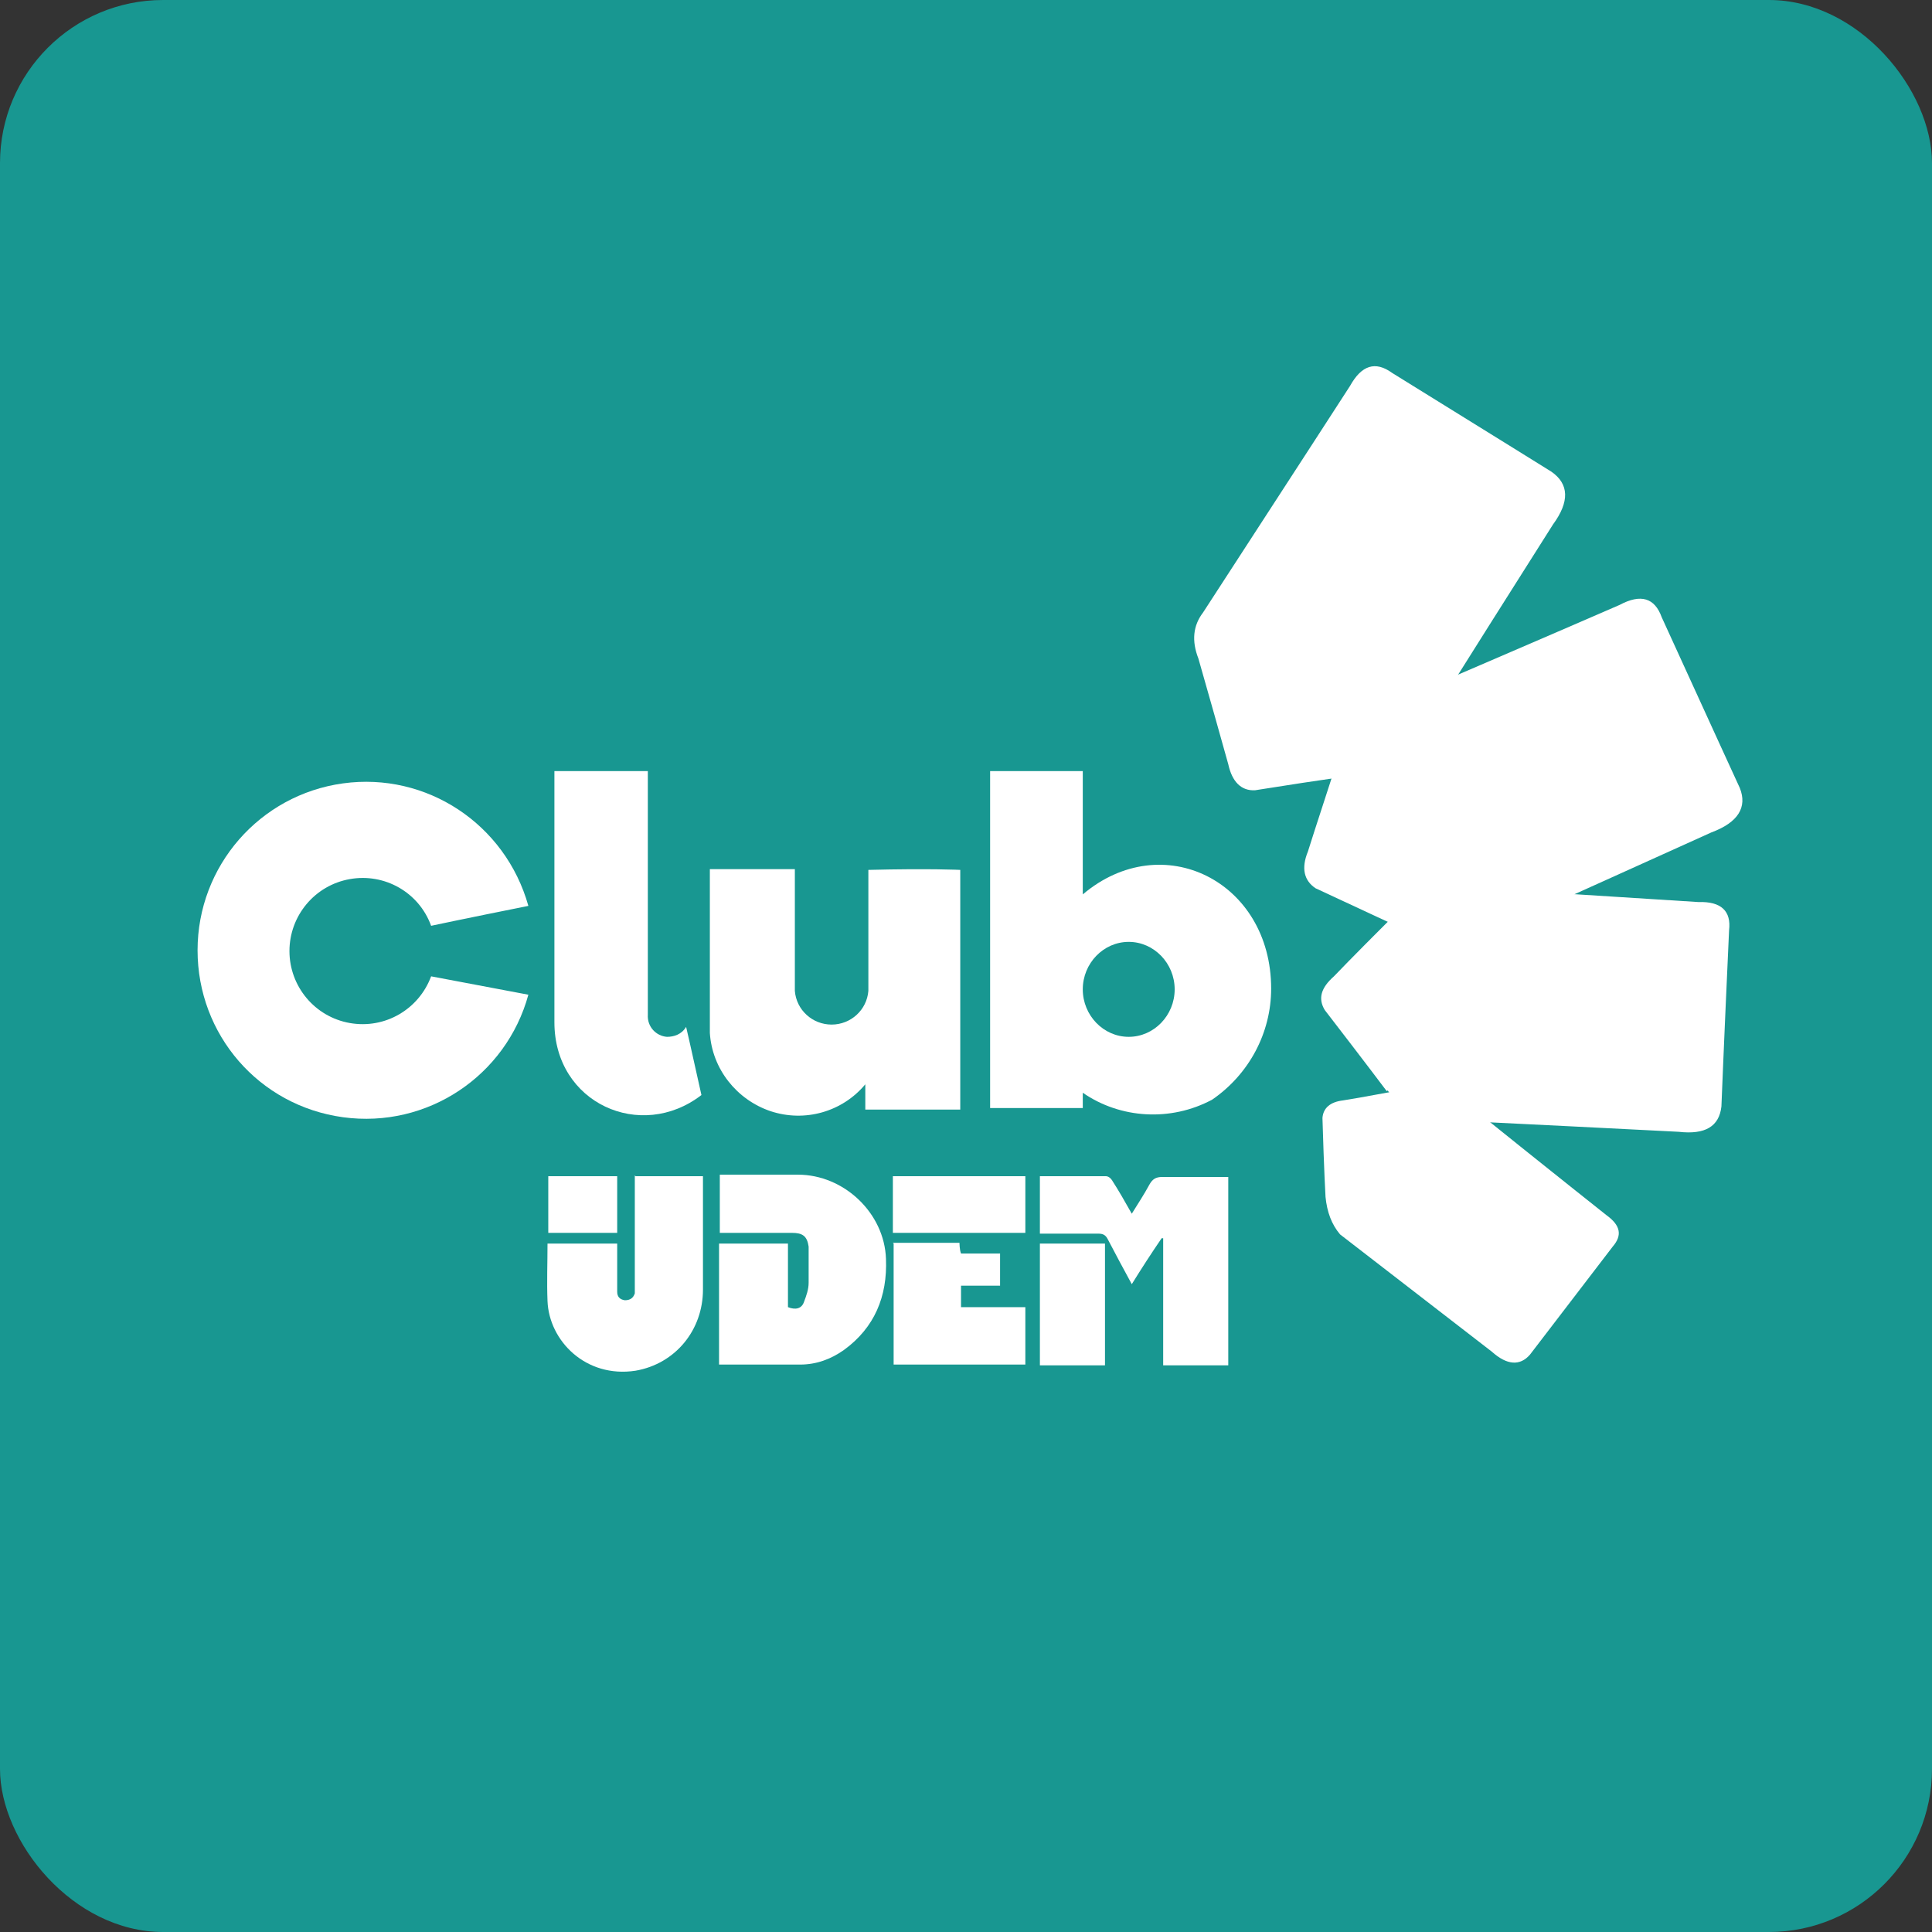
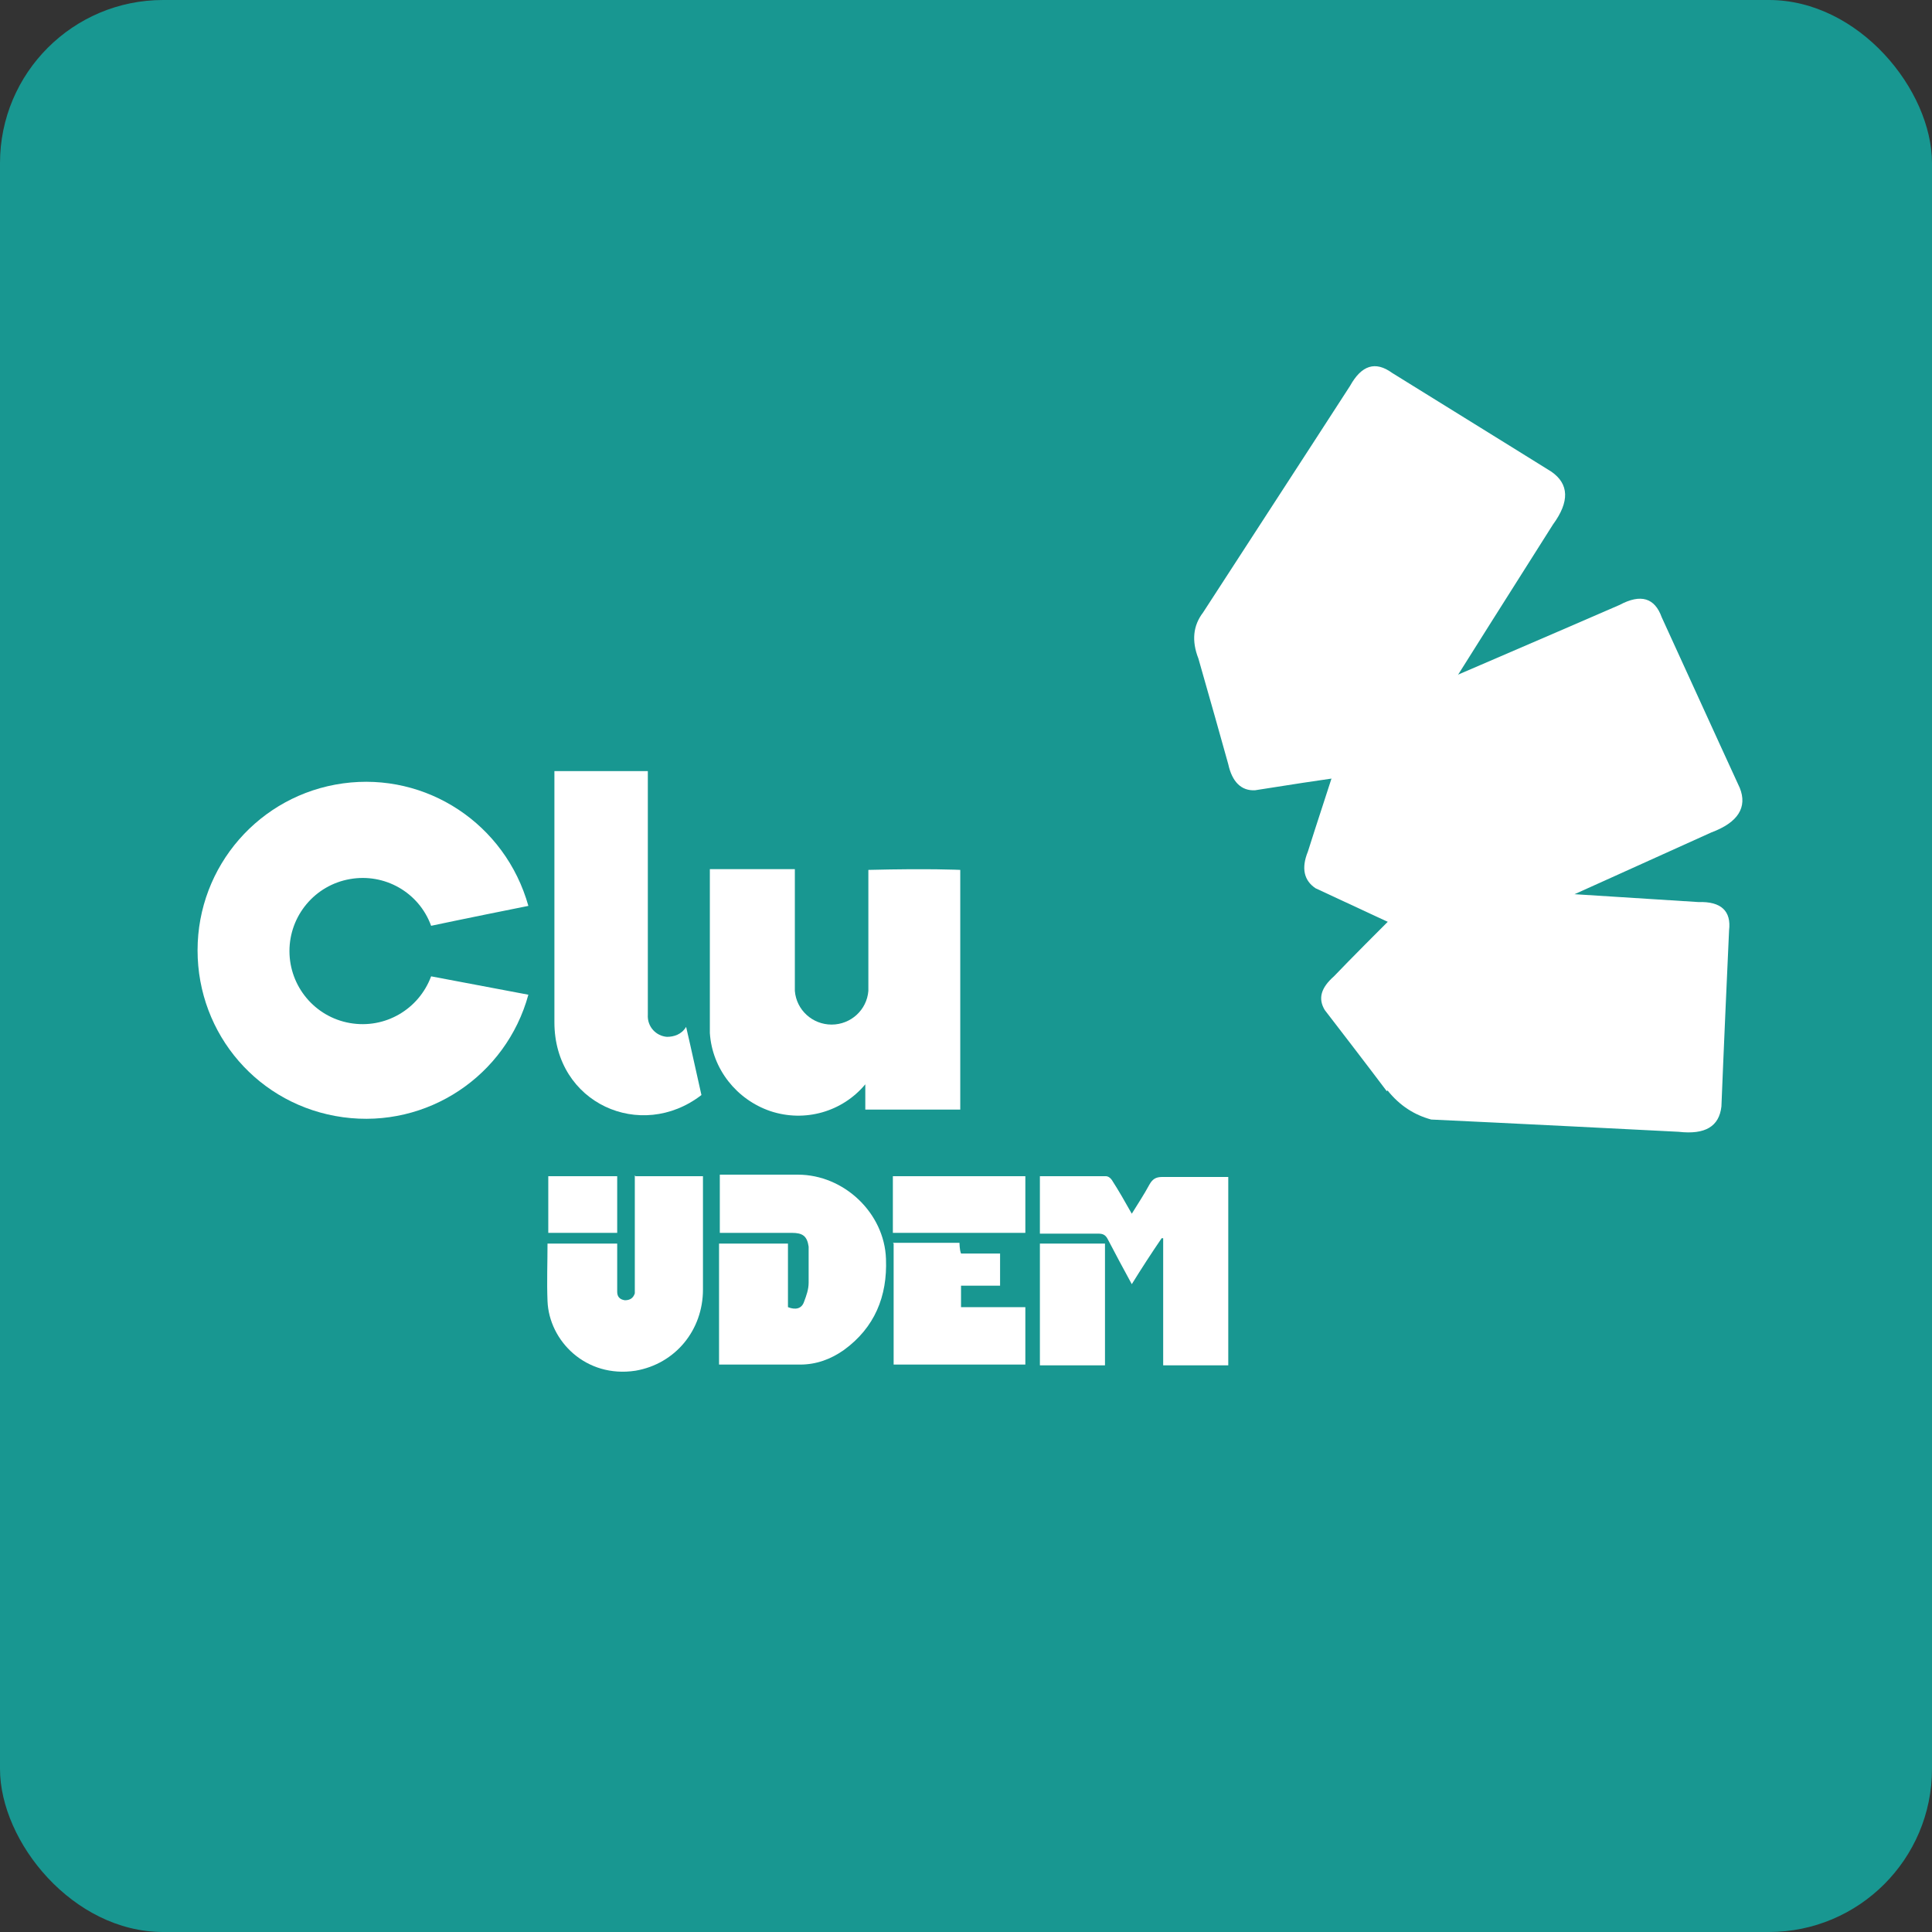
<svg xmlns="http://www.w3.org/2000/svg" id="Capa_2" viewBox="0 0 25.23 25.23">
  <rect x="0" y="0" width="25.23" height="25.23" fill="#333333" stroke="none" />
  <defs>
    <style>.cls-1{fill-rule:evenodd;}.cls-1,.cls-2{fill:#fff;}.cls-3{fill:#189791;}</style>
  </defs>
  <g id="Capa_1-2">
    <rect class="cls-3" width="25.23" height="25.23" rx="2.13" ry="2.13" />
    <path class="cls-1" d="M5.63,12.75l1.27.24c-.29,1.06-1.32,1.75-2.42,1.6s-1.9-1.08-1.9-2.18.81-2.03,1.9-2.18c1.09-.15,2.12.53,2.42,1.6-.85.17-1.27.26-1.27.26-.16-.44-.61-.69-1.06-.61-.46.08-.79.48-.79.94s.33.86.79.94c.46.08.9-.18,1.06-.61" />
    <path class="cls-1" d="M8.46,10.07h-1.22v3.28c0,1.06,1.13,1.56,1.92.95-.13-.59-.2-.89-.2-.89-.06.1-.16.13-.25.13-.14-.01-.26-.13-.25-.29v-.52c0-1.24,0-2.18,0-2.65" />
    <path class="cls-1" d="M11.34,11.36c.8-.02,1.2,0,1.2,0,0-.09,0,.96,0,3.13h-1.24v-.33c-.3.36-.79.5-1.24.35-.44-.15-.76-.55-.79-1.02v-2.14h1.11c0,.93,0,1.46,0,1.59.02.25.23.44.48.44s.46-.19.48-.44c0-.84,0-1.39,0-1.58" />
-     <path class="cls-1" d="M14.74,12.3c.33,0,.6.28.6.62s-.27.62-.6.62-.6-.28-.6-.62.27-.62.6-.62M12.93,10.07h1.21v1.61c1.04-.88,2.46-.17,2.46,1.23,0,.58-.29,1.12-.77,1.45-.54.29-1.2.25-1.69-.09v.2h-1.21v-4.4Z" />
-     <path class="cls-1" d="M17.31,15.63c.02.2.08.36.19.49,0,0,.66.51,1.98,1.53.2.18.37.19.5.04,0,0,.36-.47,1.08-1.41.13-.15.1-.28-.08-.41,0,0-.67-.53-2-1.6-.12-.1-.26-.13-.42-.08-.42.07-.76.14-1.02.18-.17.02-.26.1-.27.23.02.69.04,1.03.04,1.03" />
    <path class="cls-1" d="M18.12,14.24c.16.2.35.32.57.38,0,0,1.08.05,3.23.16.35.04.53-.07.56-.33,0,0,.03-.77.1-2.3.03-.25-.1-.38-.4-.37,0,0-1.1-.07-3.31-.21-.2-.02-.37.05-.51.23-.39.39-.71.71-.94.95-.17.15-.21.29-.12.44.54.7.81,1.06.81,1.06" />
    <path class="cls-1" d="M17.79,10.1c.27-.04.48-.16.65-.33,0,0,.61-.98,1.84-2.92.22-.3.21-.53-.02-.69,0,0-.69-.43-2.08-1.29-.22-.16-.4-.1-.55.17,0,0-.64.99-1.92,2.96-.13.17-.15.37-.06.6.16.56.29,1.02.39,1.38.05.23.17.35.35.34.94-.15,1.41-.21,1.41-.21" />
    <path class="cls-1" d="M18.47,12.21c.25.11.49.14.73.08,0,0,1.05-.47,3.15-1.42.35-.13.47-.33.37-.58,0,0-.34-.74-1.02-2.23-.09-.25-.27-.31-.55-.16,0,0-1.08.47-3.25,1.4-.2.07-.33.23-.38.46-.18.56-.33,1.01-.44,1.36-.09.22-.05.38.1.48.86.4,1.29.6,1.29.6" />
    <path class="cls-1" d="M16.03,17.83h-.84v-1.66s-.01,0-.02,0c-.13.19-.26.39-.39.6-.11-.2-.21-.39-.31-.58-.03-.06-.06-.08-.13-.08-.25,0-.5,0-.76,0v-.75s.02,0,.04,0c.27,0,.54,0,.82,0,.03,0,.06.02.08.05.09.14.17.28.26.44.08-.13.16-.25.23-.38.04-.07.08-.1.17-.1.25,0,.51,0,.76,0,.03,0,.06,0,.1,0v2.46Z" />
    <path class="cls-1" d="M9.39,17.82v-1.58h.9v.83c.1.04.18.02.21-.07.03-.08.06-.16.06-.25,0-.16,0-.31,0-.47-.02-.14-.08-.18-.22-.18h-.94v-.76h1.02c.6,0,1.13.5,1.15,1.1.02.49-.15.9-.55,1.19-.17.12-.36.19-.57.19h-1s-.03,0-.05,0" />
    <path class="cls-1" d="M8.3,15.36h.88v1.48c0,.53-.36.97-.88,1.06-.65.1-1.13-.39-1.15-.91-.01-.25,0-.49,0-.75h.91s0,.06,0,.09c0,.18,0,.36,0,.54,0,.06.03.1.1.11.07,0,.11-.03.13-.09,0-.02,0-.05,0-.08v-1.39s0-.04,0-.07" />
    <path class="cls-1" d="M11.66,16.23h.87s0,.09.02.14h.51v.42h-.51v.28h.84v.75h-1.72v-1.58h0Z" />
    <rect class="cls-2" x="13.58" y="16.24" width=".85" height="1.59" />
    <rect class="cls-2" x="11.66" y="15.36" width="1.73" height=".74" />
    <rect class="cls-2" x="7.16" y="15.36" width=".9" height=".74" />
  </g>
</svg>